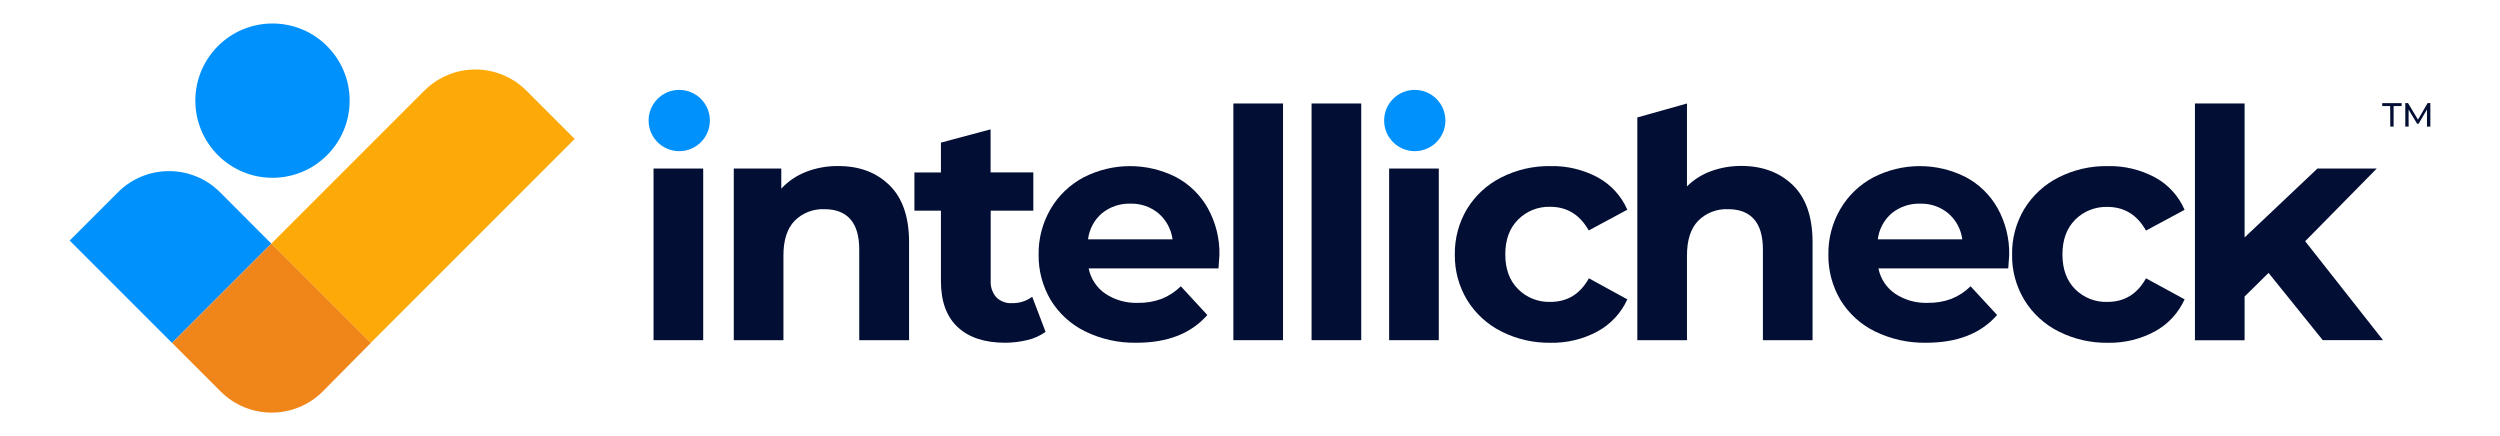
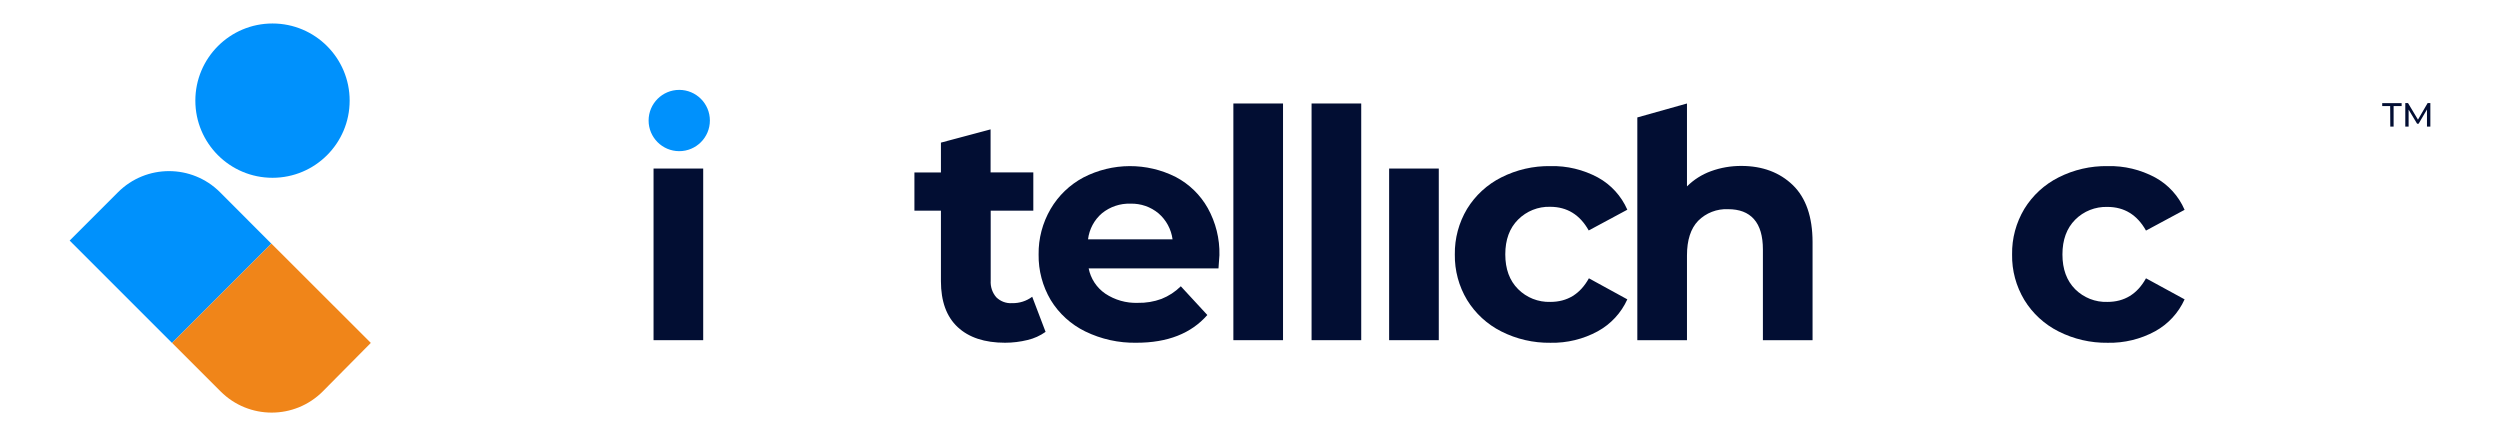
<svg xmlns="http://www.w3.org/2000/svg" version="1.1" id="Layer_1" x="0px" y="0px" viewBox="0 0 430 75" style="enable-background:new 0 0 430 75;" xml:space="preserve">
  <style type="text/css">
	.st0{fill:#0091FC;}
	.st1{fill:#020E33;}
	.st2{fill-rule:evenodd;clip-rule:evenodd;fill:#0091FC;}
	.st3{fill-rule:evenodd;clip-rule:evenodd;fill:#FDAA08;}
	.st4{fill-rule:evenodd;clip-rule:evenodd;fill:#F08519;}
</style>
  <g>
-     <circle class="st0" cx="243.34" cy="20.73" r="5.27" />
    <circle class="st0" cx="116.83" cy="20.73" r="5.27" />
    <path class="st1" d="M112.41,28.99h8.54v29.52h-8.54V28.99z" />
-     <path class="st1" d="M152.98,31.85c2.25,2.2,3.37,5.45,3.38,9.77v16.9h-8.57V42.93c0-2.34-0.51-4.08-1.54-5.24   c-1.03-1.16-2.51-1.71-4.45-1.71c-1.91-0.08-3.78,0.64-5.13,2c-1.28,1.33-1.92,3.32-1.92,5.95v14.58h-8.54V28.99h8.17v3.46   c1.17-1.27,2.62-2.25,4.23-2.88c1.77-0.69,3.65-1.03,5.54-1.01C147.79,28.55,150.73,29.65,152.98,31.85z" />
    <path class="st1" d="M179.84,57.08c-0.93,0.66-1.98,1.14-3.1,1.4c-1.26,0.31-2.56,0.47-3.87,0.47c-3.52,0-6.23-0.9-8.15-2.69   c-1.92-1.79-2.88-4.43-2.88-7.9V36.24h-4.56v-6.58h4.56v-5.13l8.54-2.28v7.4h7.35v6.58h-7.33v12.02c-0.07,1.05,0.27,2.09,0.96,2.88   c0.72,0.71,1.71,1.08,2.72,1.01c1.24,0.03,2.46-0.35,3.46-1.1L179.84,57.08z" />
    <path class="st1" d="M209.58,46.17h-22.33c0.35,1.76,1.37,3.31,2.85,4.33c1.65,1.1,3.61,1.66,5.6,1.59   c1.39,0.03,2.78-0.2,4.08-0.68c1.24-0.49,2.37-1.23,3.32-2.17l4.56,4.94c-2.78,3.18-6.84,4.77-12.18,4.77   c-3.06,0.06-6.08-0.61-8.83-1.95c-2.45-1.2-4.51-3.07-5.93-5.4c-1.4-2.37-2.12-5.08-2.08-7.83c-0.04-2.75,0.68-5.45,2.06-7.82   c1.34-2.3,3.3-4.18,5.65-5.43c4.98-2.57,10.88-2.6,15.88-0.08c2.32,1.22,4.23,3.08,5.51,5.36c1.37,2.47,2.07,5.26,2,8.09   C209.74,43.97,209.68,44.74,209.58,46.17z M189.55,36.67c-1.34,1.14-2.2,2.75-2.41,4.5h14.54c-0.23-1.74-1.09-3.33-2.41-4.47   c-1.35-1.13-3.07-1.72-4.83-1.67C192.66,34.97,190.93,35.56,189.55,36.67z" />
    <path class="st1" d="M212.14,17.8h8.54v40.71h-8.54V17.8z" />
    <path class="st1" d="M225.59,17.8h8.54v40.71h-8.54V17.8z" />
    <path class="st1" d="M238.93,28.99h8.54v29.52h-8.54V28.99z" />
    <path class="st1" d="M258.21,57c-2.42-1.22-4.45-3.09-5.87-5.4c-1.42-2.36-2.15-5.07-2.11-7.83c-0.04-2.76,0.69-5.48,2.11-7.85   c1.42-2.31,3.45-4.18,5.87-5.4c2.63-1.33,5.54-2,8.48-1.95c2.84-0.07,5.64,0.61,8.14,1.95c2.26,1.24,4.04,3.19,5.07,5.55   l-6.64,3.57c-1.52-2.71-3.73-4.07-6.64-4.07c-2.06-0.06-4.05,0.74-5.51,2.2c-1.47,1.47-2.2,3.46-2.2,5.98   c0,2.52,0.73,4.51,2.2,5.98c1.46,1.47,3.47,2.26,5.54,2.2c2.93,0,5.14-1.35,6.64-4.06l6.61,3.62c-1.05,2.33-2.84,4.26-5.08,5.49   c-2.5,1.36-5.3,2.04-8.14,1.98C263.74,59,260.84,58.33,258.21,57z" />
    <path class="st1" d="M308.38,31.85c2.25,2.2,3.37,5.45,3.38,9.77v16.9h-8.54V42.93c0-2.34-0.51-4.08-1.54-5.24   c-1.03-1.16-2.51-1.71-4.45-1.71c-1.92-0.09-3.8,0.64-5.15,2c-1.28,1.33-1.92,3.32-1.92,5.95v14.58h-8.54V20.2l8.54-2.4v14.26   c1.17-1.16,2.57-2.05,4.11-2.61c1.69-0.62,3.47-0.92,5.27-0.91C303.15,28.55,306.1,29.65,308.38,31.85z" />
-     <path class="st1" d="M345.42,46.17h-22.33c0.35,1.76,1.37,3.31,2.85,4.33c1.65,1.1,3.61,1.66,5.6,1.59   c1.39,0.03,2.78-0.2,4.08-0.68c1.24-0.49,2.37-1.23,3.32-2.17l4.56,4.94c-2.78,3.18-6.84,4.77-12.18,4.77   c-3.06,0.06-6.08-0.61-8.83-1.95c-2.45-1.2-4.51-3.07-5.93-5.4c-1.4-2.37-2.12-5.08-2.08-7.83c-0.04-2.75,0.68-5.45,2.06-7.82   c1.34-2.3,3.3-4.18,5.65-5.43c4.98-2.57,10.88-2.6,15.88-0.08c2.32,1.22,4.23,3.08,5.51,5.36c1.37,2.47,2.07,5.26,2,8.09   C345.58,43.97,345.53,44.74,345.42,46.17z M325.39,36.67c-1.34,1.14-2.2,2.75-2.41,4.5h14.54c-0.23-1.74-1.09-3.33-2.41-4.47   c-1.35-1.13-3.07-1.72-4.83-1.67C328.5,34.97,326.77,35.56,325.39,36.67z" />
    <path class="st1" d="M354.06,57c-2.42-1.22-4.46-3.09-5.87-5.4c-1.42-2.36-2.16-5.07-2.11-7.83c-0.05-2.76,0.69-5.48,2.11-7.85   c1.42-2.31,3.45-4.18,5.87-5.4c2.62-1.33,5.53-2,8.47-1.95c2.84-0.07,5.65,0.61,8.15,1.95c2.27,1.24,4.05,3.2,5.07,5.57l-6.64,3.57   c-1.52-2.71-3.73-4.07-6.64-4.07c-2.07-0.06-4.08,0.73-5.54,2.2c-1.46,1.47-2.19,3.46-2.19,5.98c0,2.52,0.73,4.51,2.19,5.98   c1.47,1.46,3.47,2.25,5.54,2.18c2.93,0,5.14-1.35,6.64-4.06l6.64,3.62c-1.05,2.33-2.83,4.26-5.07,5.49   c-2.5,1.36-5.31,2.04-8.15,1.98C359.59,59,356.69,58.33,354.06,57z" />
-     <path class="st1" d="M390.19,46.94L386.07,51v7.52h-8.54V17.8h8.54v23.04l12.53-11.85h10.2l-12.31,12.5l13.39,17.01h-10.37   L390.19,46.94z" />
    <path class="st1" d="M411.11,18.24h-1.37v-0.5h3.34v0.5h-1.38v3.54h-0.57L411.11,18.24z" />
    <path class="st1" d="M417.44,21.77v-2.94L416,21.28h-0.26l-1.46-2.43v2.92h-0.57v-4.04h0.47l1.71,2.85l1.66-2.85h0.47v4.04   L417.44,21.77z" />
    <path class="st2" d="M37.85,33.07c-4.85-4.85-12.71-4.85-17.56,0c0,0,0,0,0,0l-8.31,8.31l17.61,17.61l17.08-17.08L37.85,33.07z" />
-     <path class="st3" d="M90.54,15.59c-4.85-4.85-12.7-4.85-17.55,0c0,0,0,0,0,0L46.68,41.9l17.08,17.08L98.85,23.9L90.54,15.59z" />
    <path class="st4" d="M46.68,41.9L29.6,58.98l0.06,0.06l8.29,8.29c4.85,4.85,12.71,4.85,17.56,0c0,0,0,0,0,0l8.27-8.35L46.68,41.9z" />
    <circle class="st0" cx="46.87" cy="17.31" r="13.27" />
  </g>
</svg>